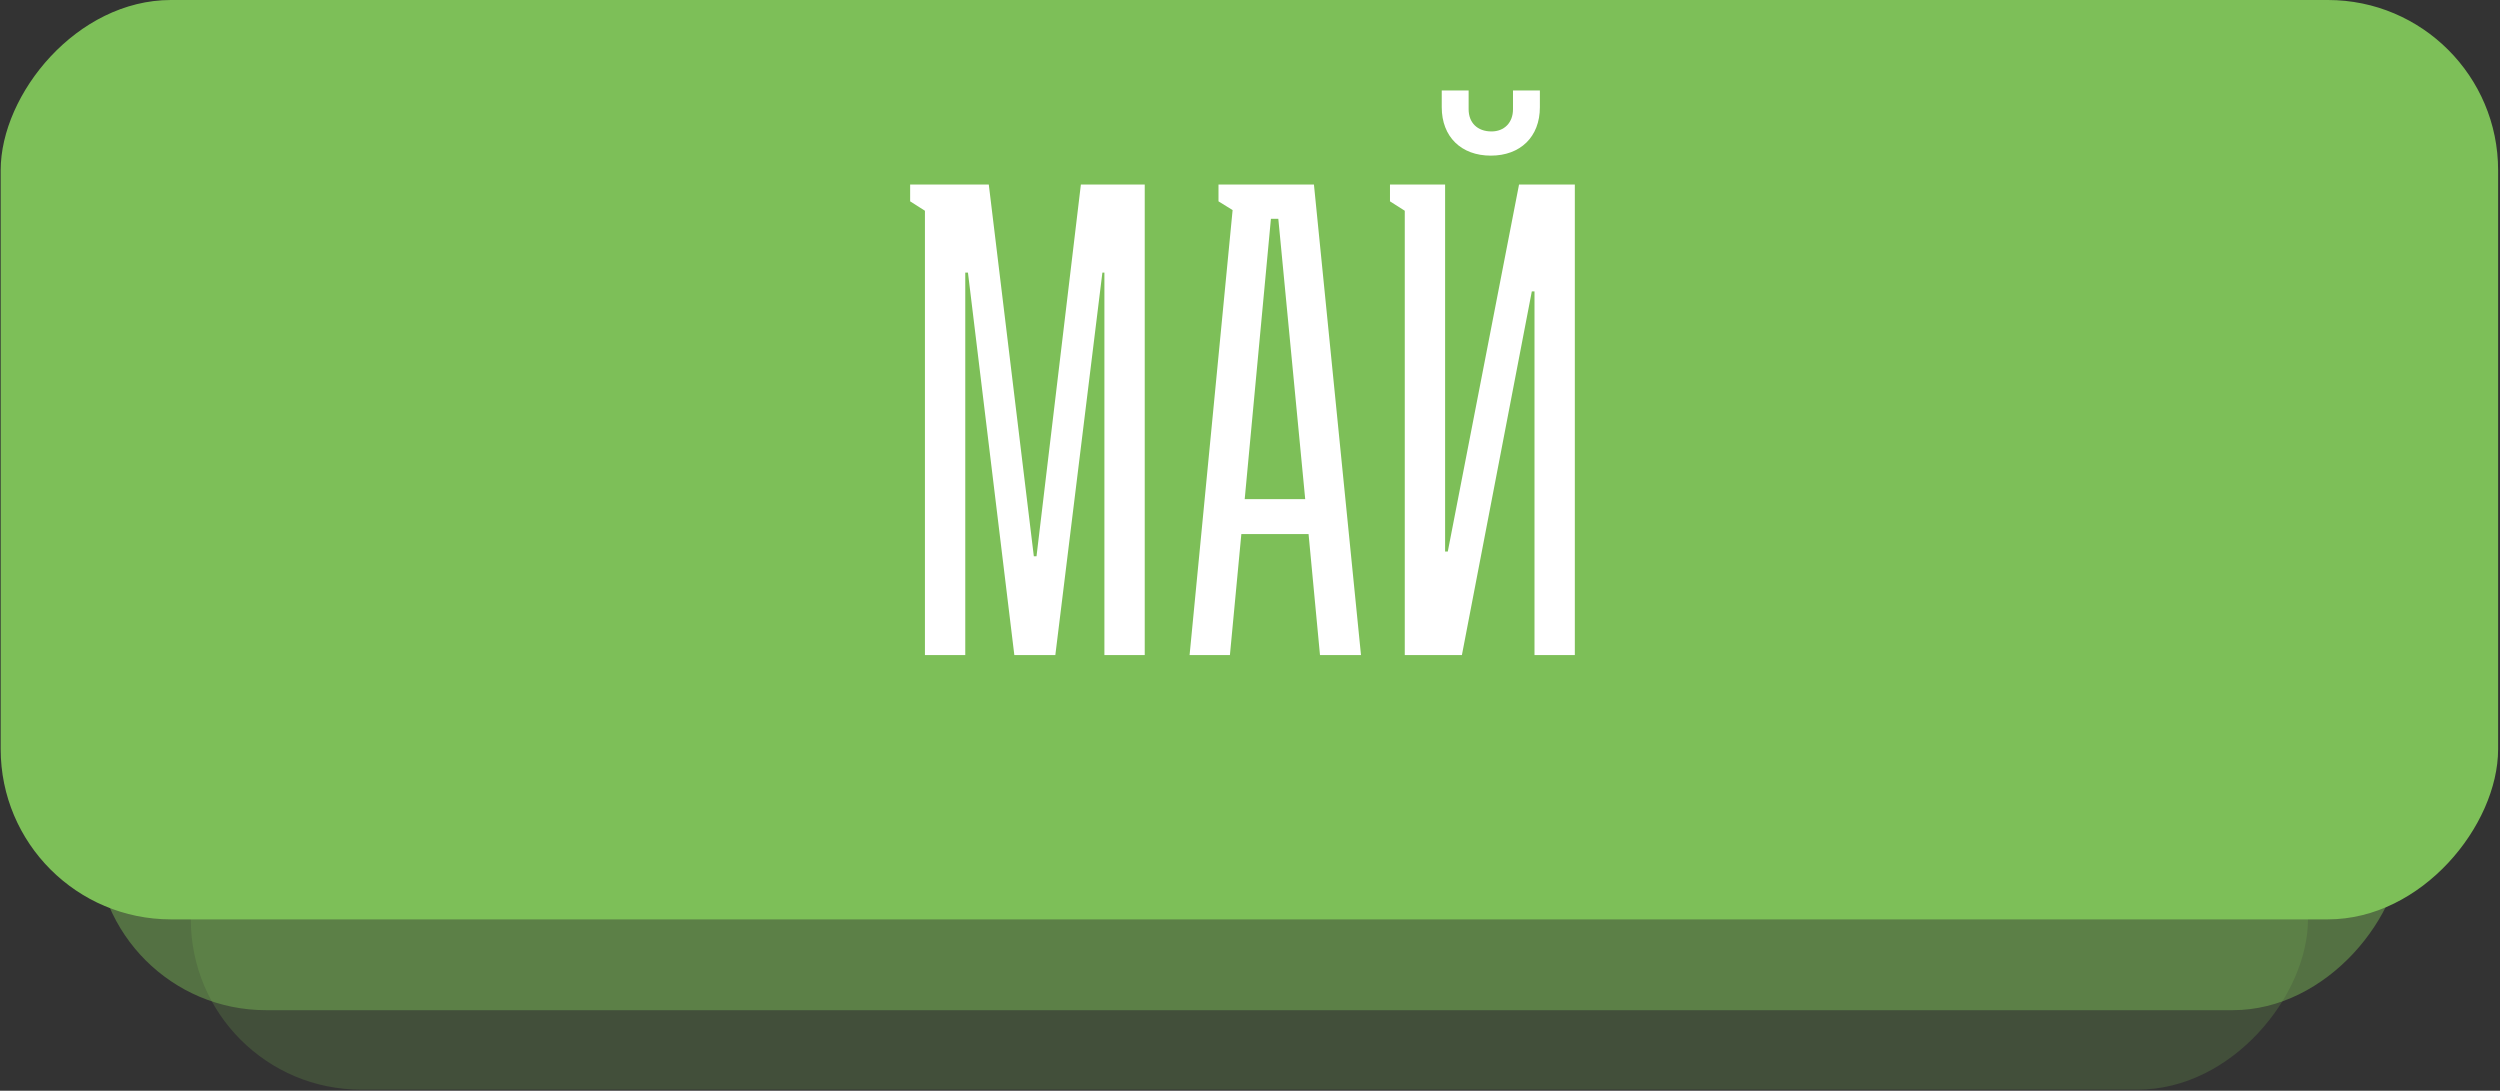
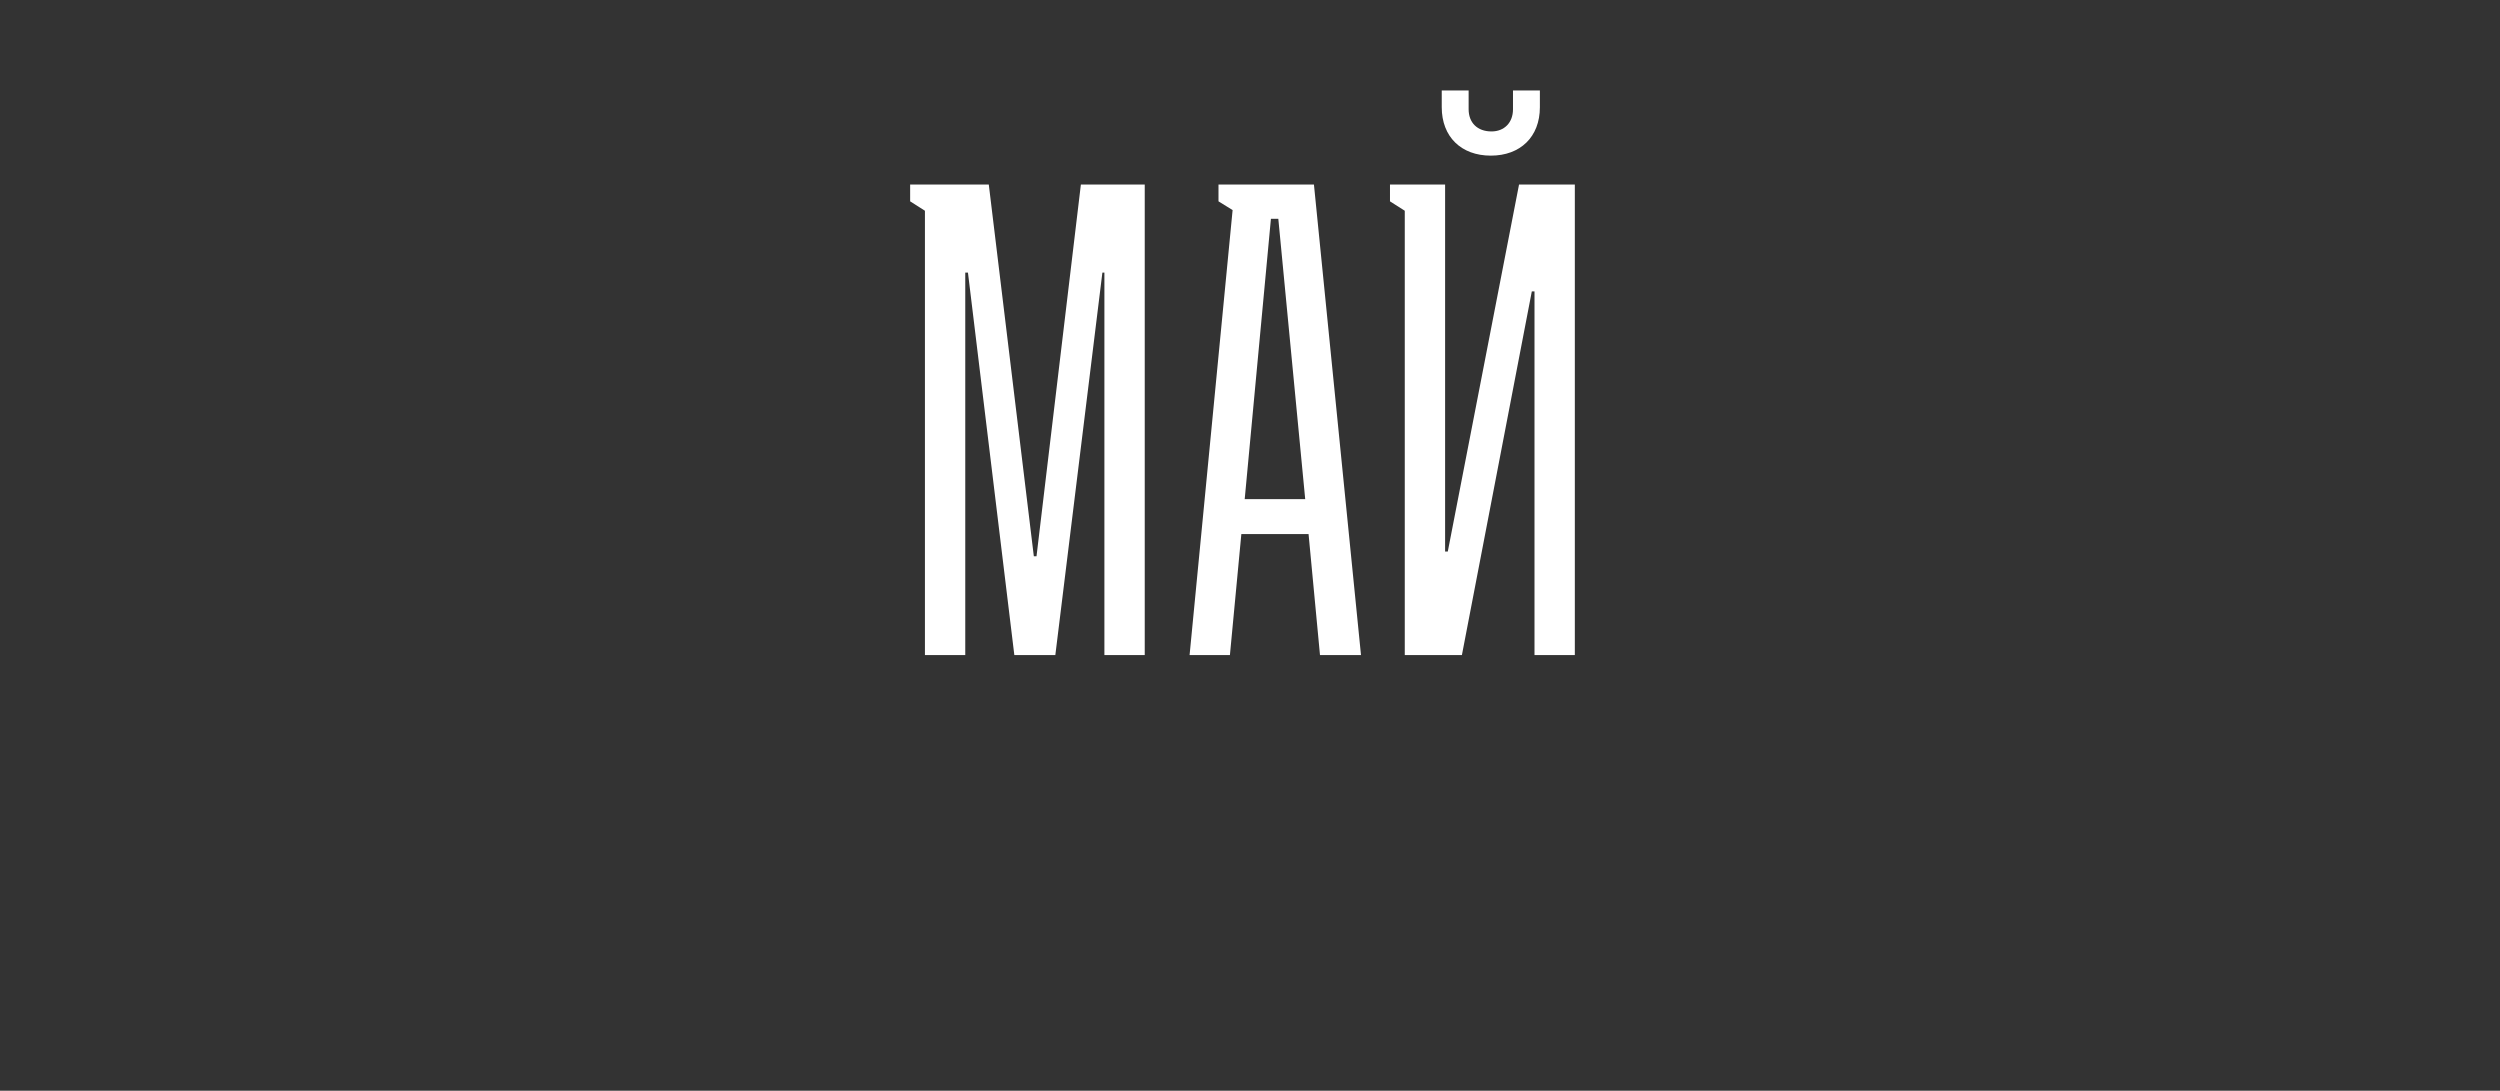
<svg xmlns="http://www.w3.org/2000/svg" width="926" height="404" viewBox="0 0 926 404" fill="none">
  <rect x="0" y="0" width="926" height="404" fill="#333333" stroke="none" />
-   <rect opacity="0.2" width="784.213" height="340.536" rx="63.062" transform="matrix(-1 0 0 1 854.884 63.062)" fill="#7DBF58" />
-   <rect opacity="0.7" width="854.632" height="340.536" rx="63.062" transform="matrix(-1 0 0 1 890.094 33.633)" fill="#7DBF58" fill-opacity="0.63" />
-   <rect width="925.051" height="340.536" rx="63.062" transform="matrix(-1 0 0 1 925.303 0)" fill="#7DBF58" />
  <path d="M342.596 242.633V78.063L337.118 74.578V68.353H366.248L382.929 206.034H383.925L400.357 68.353H424.009V242.633H409.071V100.969H408.324L390.896 242.633H375.709L358.53 100.969H357.534V242.633H342.596ZM451.33 74.578V68.353H486.683L504.111 242.633H488.924L484.692 197.818H459.795L455.562 242.633H440.624L456.558 77.814L451.33 74.578ZM461.039 184.872H483.447L473.488 81.051H470.749L461.039 184.872ZM534.021 39.722V33.498H543.98V40.469C543.98 45.448 547.216 48.685 552.445 48.685C557.175 48.685 560.412 45.448 560.412 40.469V33.498H570.371V39.722C570.371 50.676 563.15 57.648 552.196 57.648C541.241 57.648 534.021 50.676 534.021 39.722ZM514.85 68.353H535.266V204.291H536.262L562.652 68.353H583.317V242.633H568.379V107.94H567.383L541.49 242.633H520.327V78.063L514.85 74.578V68.353Z" fill="white" />
</svg>